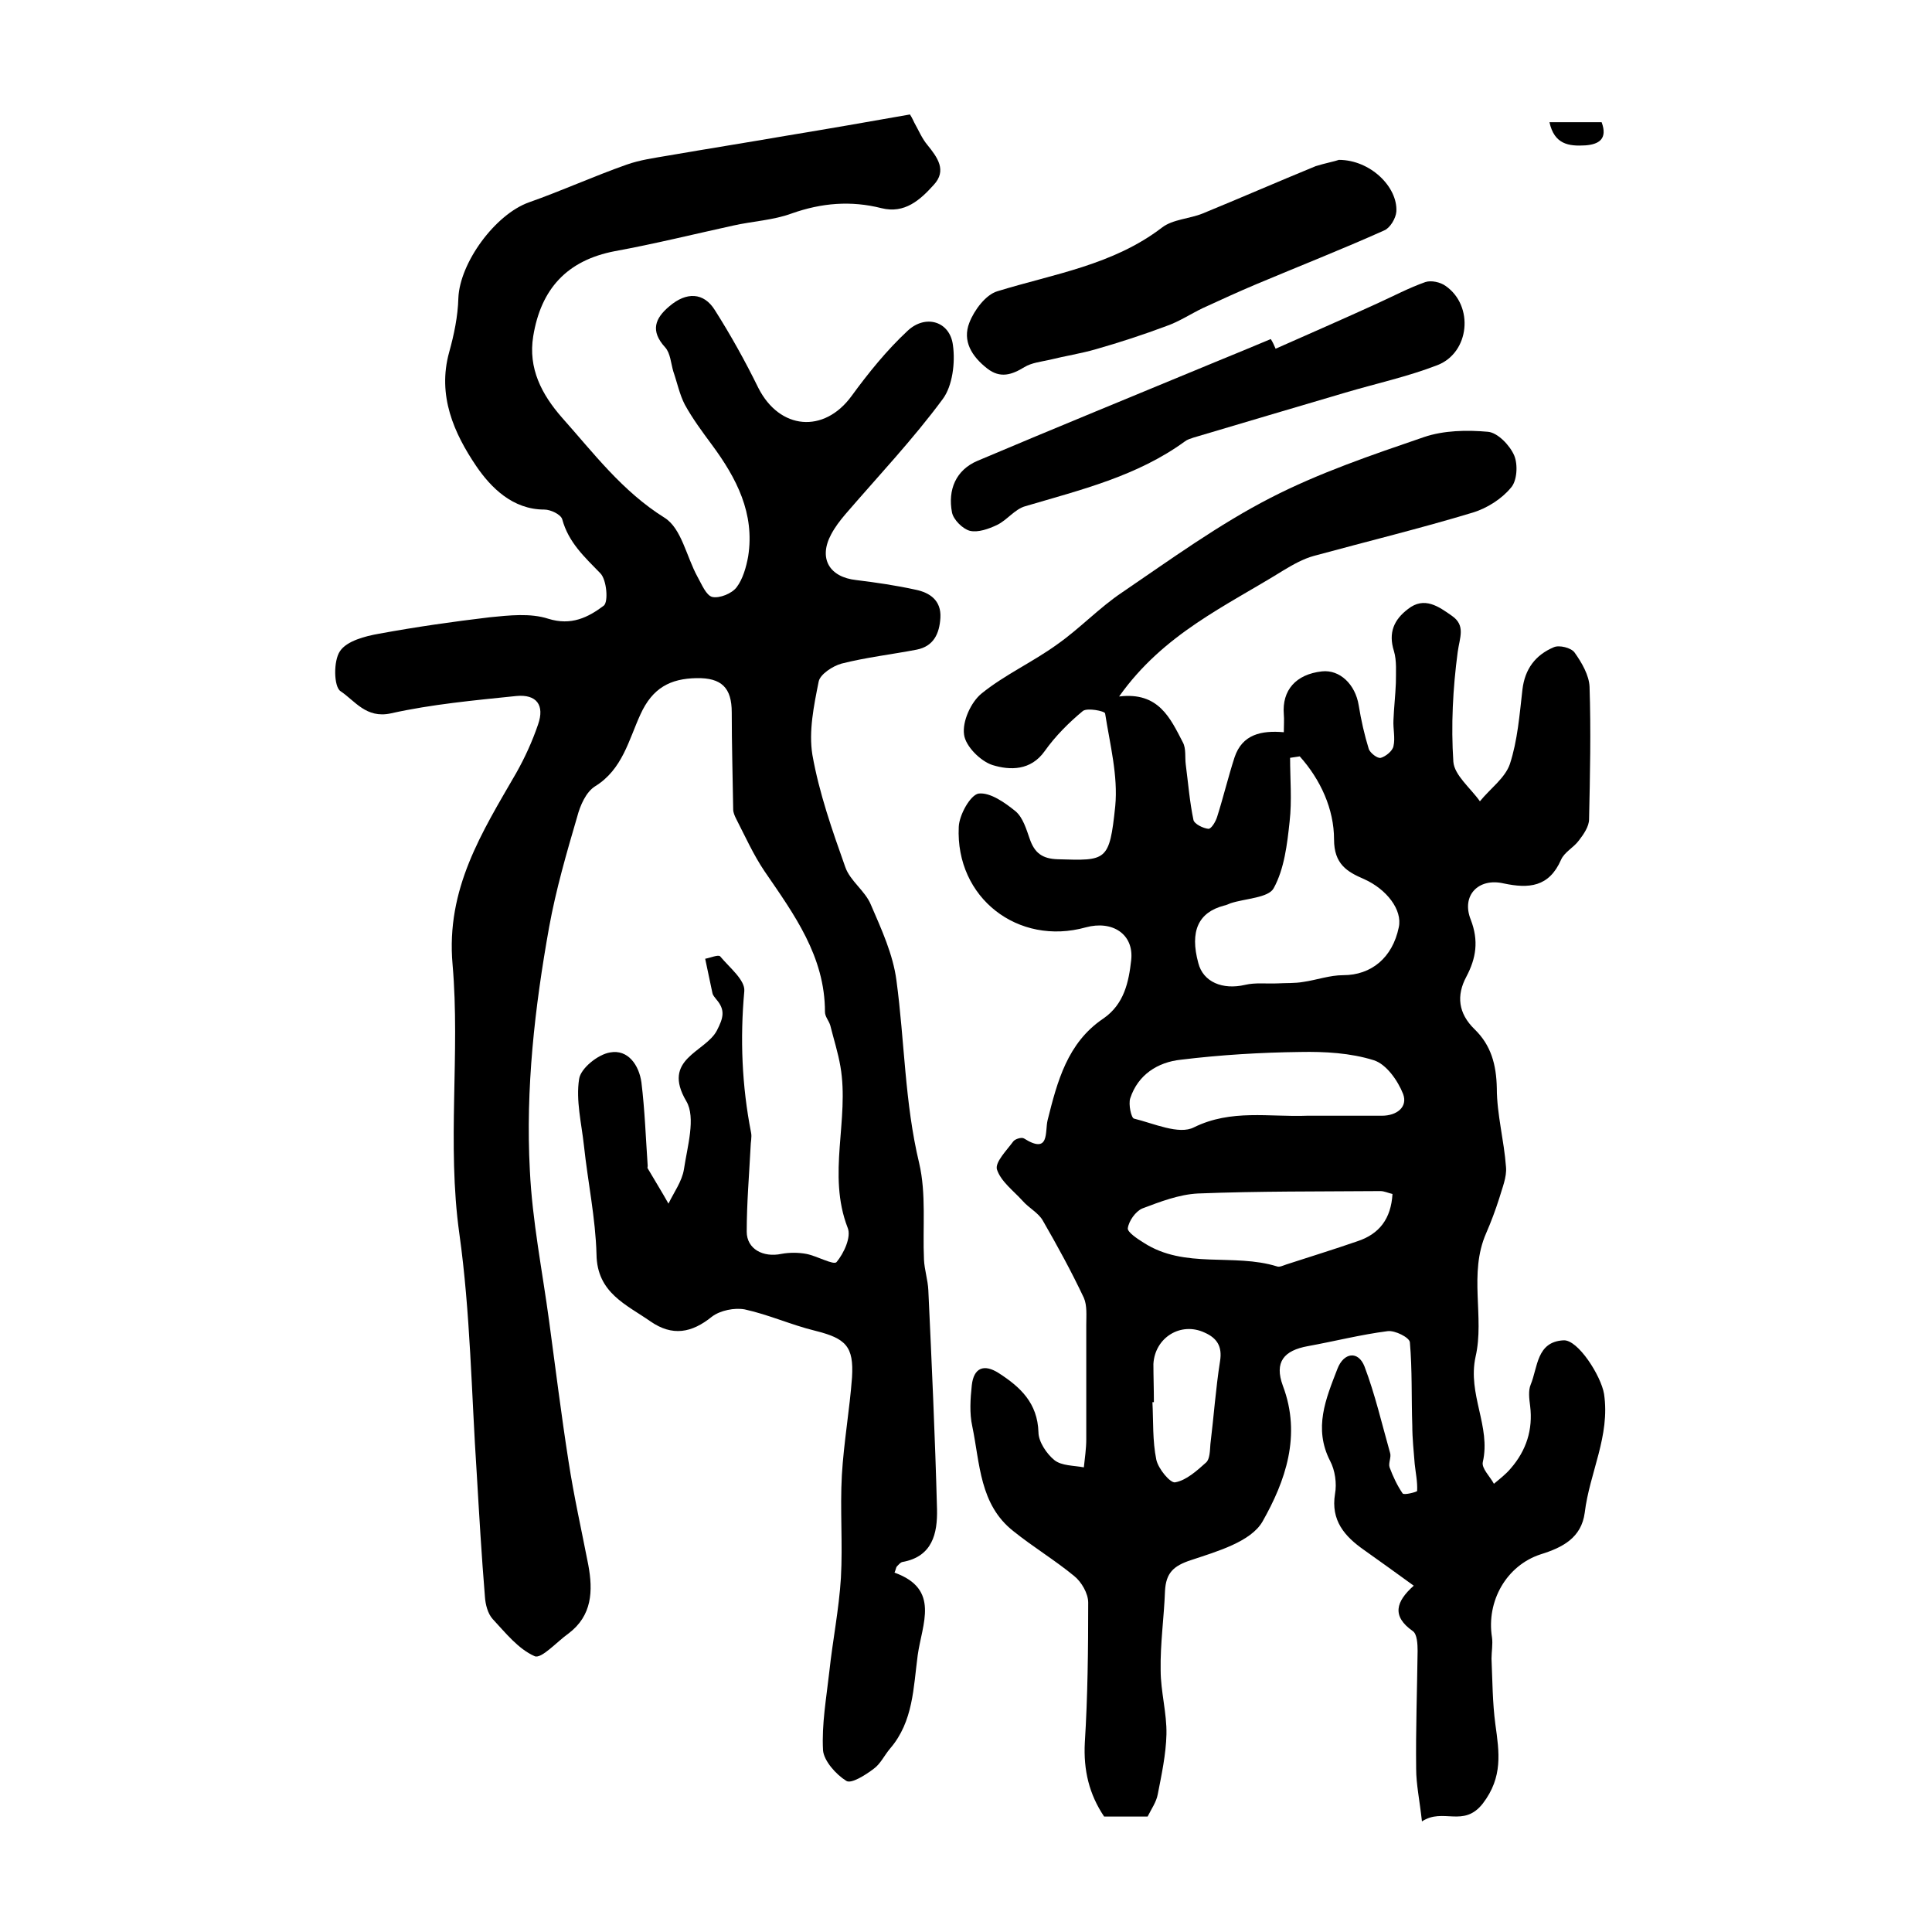
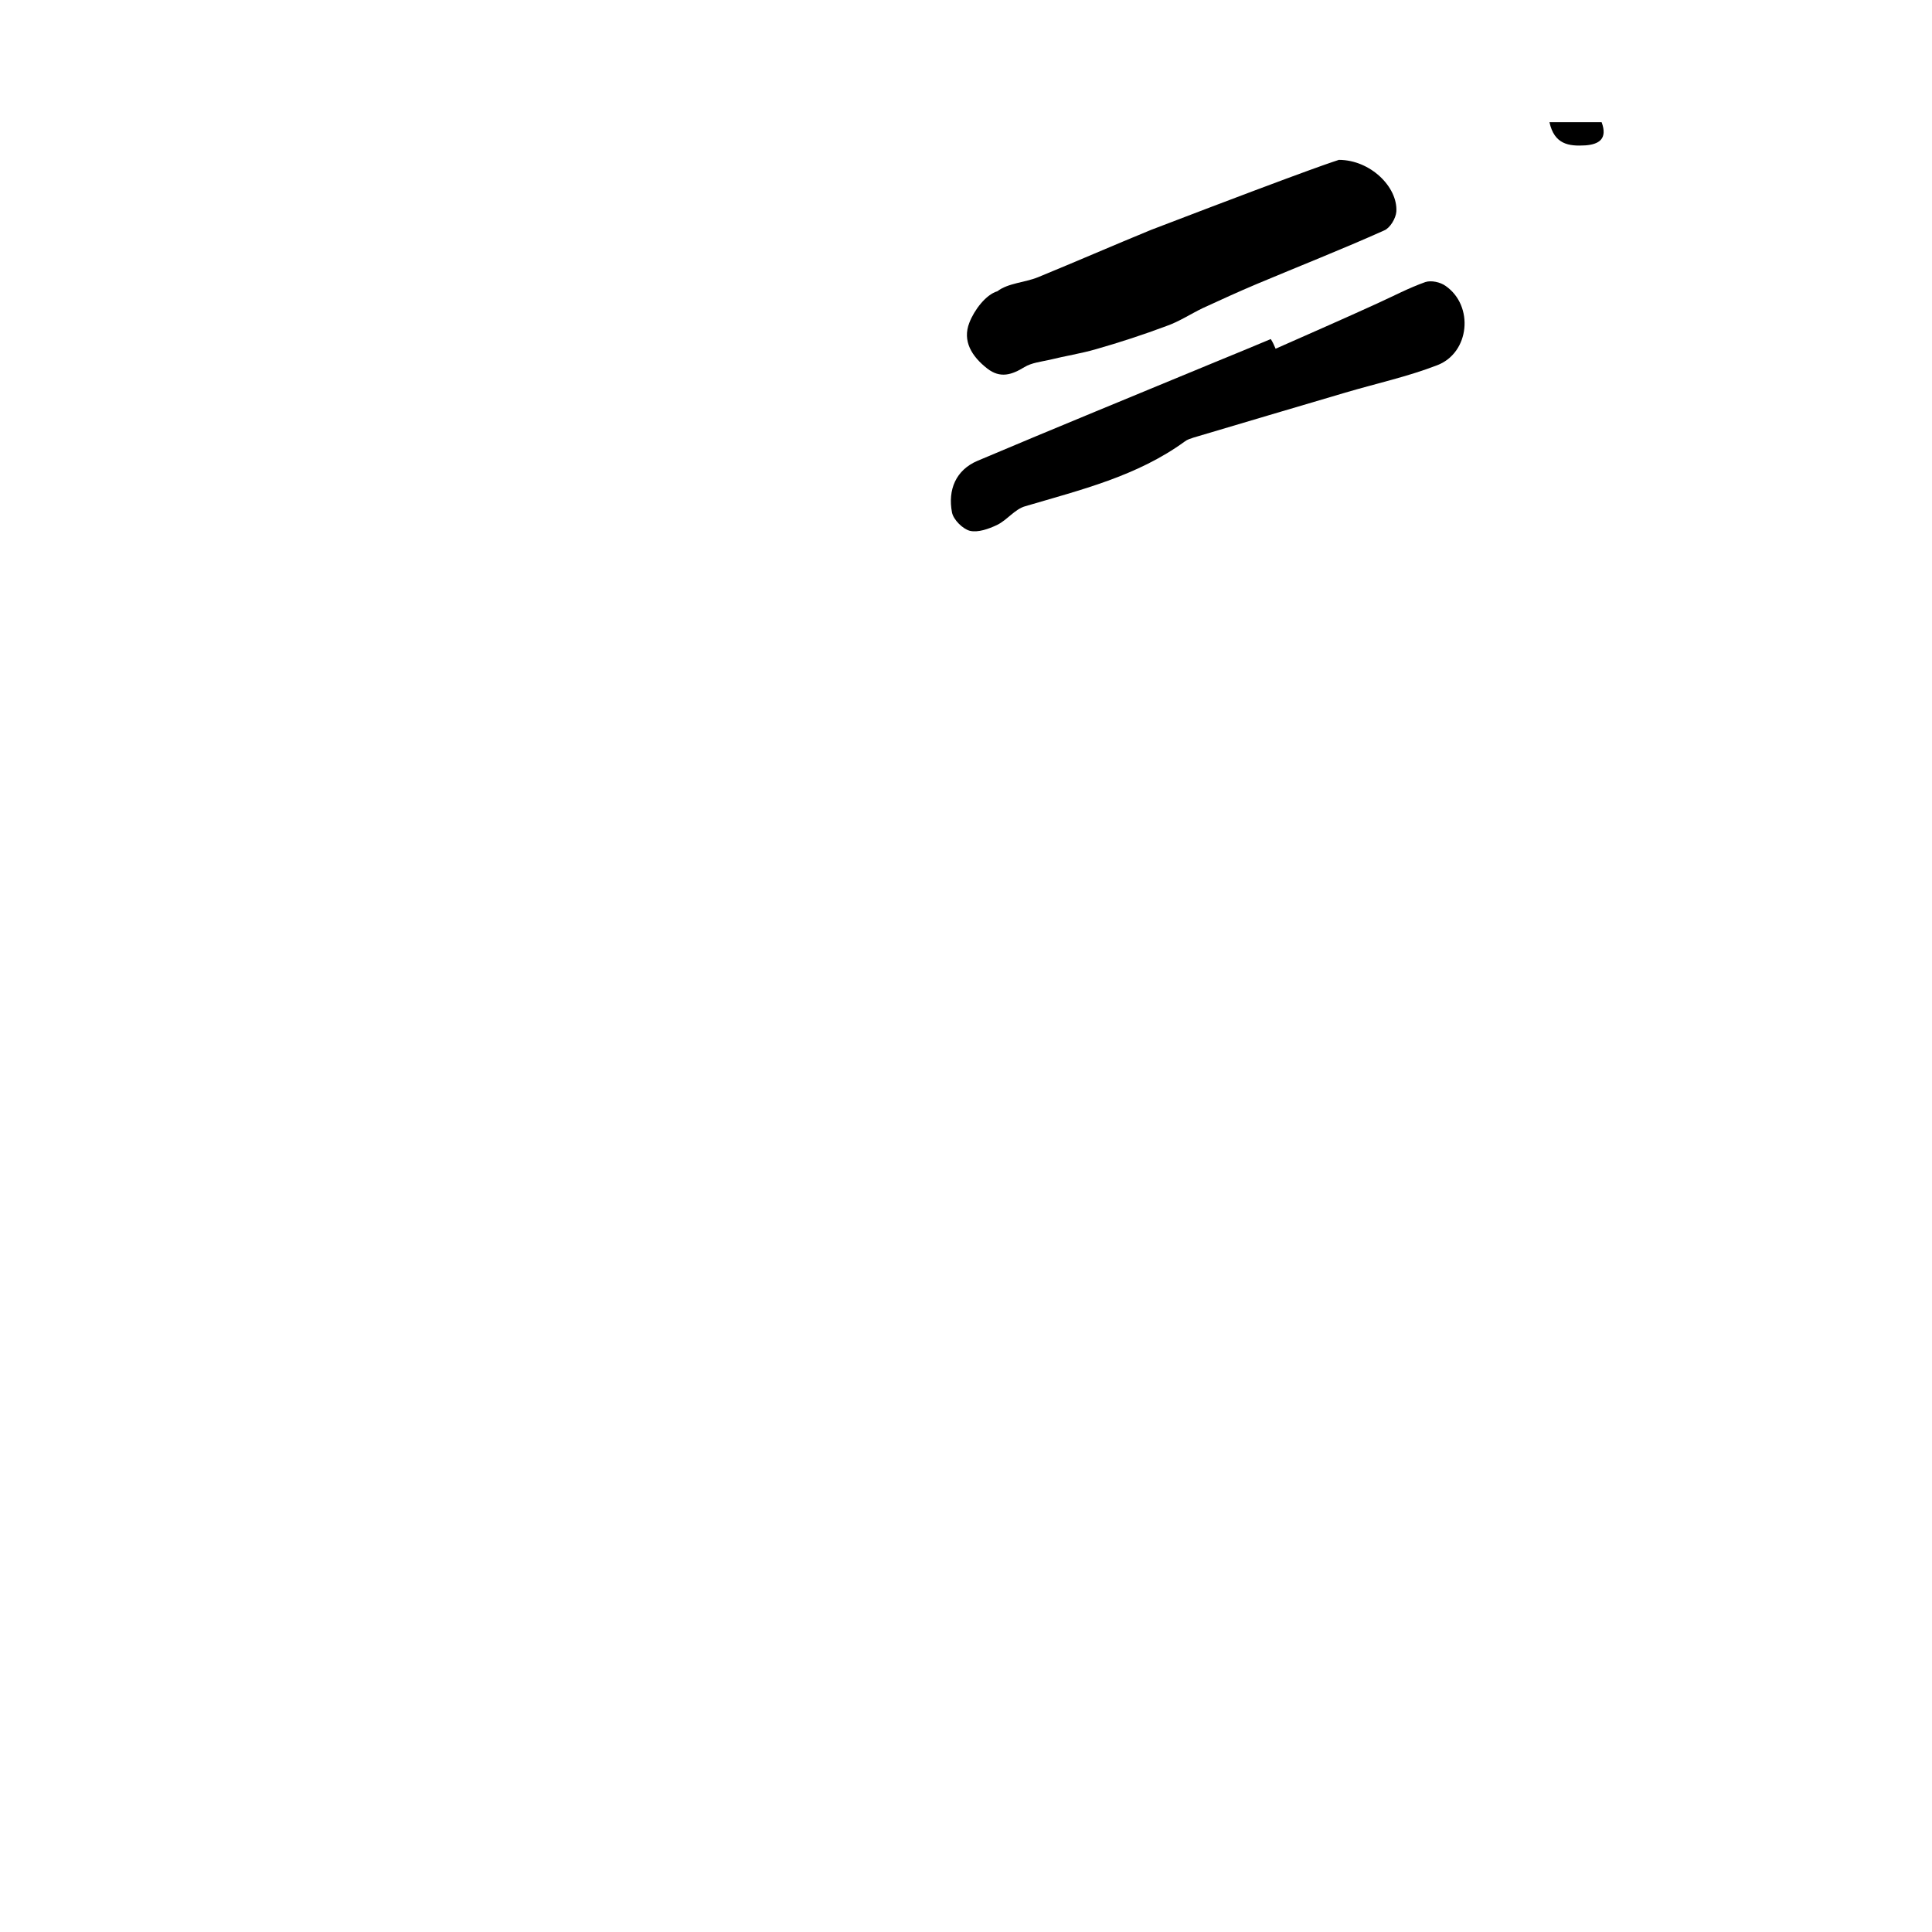
<svg xmlns="http://www.w3.org/2000/svg" version="1.1" id="图层_1" x="0px" y="0px" viewBox="0 0 400 400" style="enable-background:new 0 0 400 400;" xml:space="preserve">
  <style type="text/css">
	.st0{fill:#FFFFFF;}
</style>
  <g>
-     <path d="M231.7,144.2c8.2-1,10.6,4.5,13.2,9.5c0.7,1.3,0.4,3.1,0.6,4.6c0.5,3.8,0.8,7.7,1.6,11.5c0.2,0.8,2,1.7,3.1,1.8   c0.6,0,1.5-1.5,1.8-2.5c1.3-4.1,2.3-8.3,3.6-12.3c1.6-4.8,5.6-5.6,10.2-5.2c0-1.5,0.1-2.6,0-3.7c-0.4-5,2.5-8.3,7.9-8.9   c3.7-0.4,6.9,2.7,7.6,7c0.5,3.1,1.2,6.2,2.1,9.1c0.3,0.8,1.8,2,2.5,1.8c1-0.3,2.4-1.4,2.6-2.4c0.4-1.7-0.1-3.6,0-5.4   c0.1-2.6,0.4-5.1,0.5-7.7c0-2.2,0.2-4.6-0.4-6.6c-1.2-3.8,0-6.5,2.9-8.7c3.4-2.7,6.4-0.5,9.1,1.4c2.9,2,1.6,4.5,1.2,7.5   c-1,7.5-1.4,15.2-0.9,22.7c0.2,2.8,3.6,5.5,5.5,8.2c2.1-2.6,5.2-4.8,6.2-7.7c1.6-4.9,2-10.2,2.6-15.4c0.5-4.3,2.7-7.2,6.5-8.8   c1.1-0.5,3.6,0.1,4.3,1.1c1.5,2.1,3,4.7,3.1,7.1c0.3,9.1,0.1,18.3-0.1,27.4c0,1.5-1.1,3.1-2.1,4.4c-1.1,1.5-3,2.4-3.7,4   c-2.5,5.7-6.7,6-11.9,4.9c-5.2-1.2-8.8,2.5-6.8,7.5c1.7,4.4,1.1,8-0.9,11.8c-2.1,3.9-1.7,7.6,1.7,10.9c3.4,3.3,4.5,7.3,4.6,12.2   c0,5.4,1.5,10.8,1.9,16.3c0.2,2.1-0.8,4.4-1.4,6.5c-0.8,2.5-1.7,4.9-2.7,7.2c-3.7,8.4-0.3,17.4-2.2,25.6   c-1.7,7.8,3.2,14.4,1.5,21.8c-0.3,1.3,1.5,3,2.3,4.5c1.2-1,2.5-2,3.5-3.2c3.2-3.7,4.6-8,4-12.9c-0.2-1.5-0.4-3.2,0.1-4.4   c1.5-3.6,1.2-8.9,6.8-9.2c3-0.2,7.8,7.4,8.4,11.1c1.3,8.7-3,16.3-4,24.6c-0.7,5.2-4.6,7.2-9.1,8.6c-7.1,2.3-11.3,9.7-10.1,17.2   c0.2,1.4-0.1,3-0.1,4.4c0.2,4.6,0.2,9.1,0.8,13.6c0.8,5.8,1.6,10.9-2.6,16.4c-4,5.1-8.2,0.8-12.6,3.7c-0.5-4.5-1.2-7.7-1.2-10.9   c-0.1-8.1,0.2-16.3,0.3-24.4c0-1.4-0.1-3.5-1-4.1c-4.4-3.1-3.5-6.1,0.2-9.4c-3.6-2.6-6.9-5-10.3-7.4c-4-2.8-6.9-6.1-6-11.6   c0.4-2.2,0-4.9-1-6.8c-3.5-6.8-0.9-12.9,1.5-19.1c1.3-3.4,4.3-3.8,5.6-0.5c2.2,5.8,3.6,11.9,5.3,17.9c0.3,0.9-0.4,2.1-0.1,3   c0.7,1.9,1.6,3.8,2.7,5.4c0.3,0.4,2.9-0.3,3-0.5c0.1-1.9-0.3-3.7-0.5-5.6c-0.2-2.6-0.5-5.3-0.5-7.9c-0.2-5.8,0-11.6-0.5-17.3   c-0.1-1-3.1-2.5-4.6-2.3c-5.5,0.7-11,2.1-16.5,3.1c-5,0.9-7,3.3-5.2,8.2c3.9,10.3,0.5,19.8-4.2,28.1c-2.4,4.2-9.4,6.2-14.8,8   c-3.7,1.2-5.2,2.7-5.4,6.4c-0.2,5.5-1,10.9-0.9,16.4c0,4.4,1.3,8.9,1.2,13.3c-0.1,4.1-1,8.3-1.8,12.4c-0.3,1.6-1.3,3-2.1,4.6   c-2.9,0-5.9,0-9,0c-3.1-4.6-4.3-9.6-4-15.3c0.6-9.6,0.7-19.3,0.7-29c0-1.9-1.4-4.3-2.9-5.5c-4-3.3-8.5-6-12.6-9.3   c-7-5.5-6.9-14-8.5-21.7c-0.6-2.7-0.4-5.7-0.1-8.5c0.4-3.6,2.5-4.5,5.6-2.5c4.5,2.9,8,6.2,8.2,12.2c0,2,1.7,4.5,3.3,5.8   c1.5,1.2,4,1.1,6.1,1.5c0.2-1.9,0.5-3.9,0.5-5.8c0-7.9,0-15.8,0-23.7c0-1.9,0.2-4-0.5-5.6c-2.6-5.5-5.5-10.8-8.5-16   c-0.9-1.6-2.9-2.6-4.2-4.1c-1.9-2.1-4.5-4-5.3-6.5c-0.4-1.5,2-3.9,3.4-5.8c0.4-0.5,1.7-0.9,2.2-0.6c5.4,3.4,4.3-1.4,4.9-3.8   c2-8,4.1-16,11.5-21c4.4-3,5.3-7.7,5.8-12.1c0.6-5.4-3.9-8.3-9.4-6.8c-14,3.9-27-6.1-26.3-20.8c0.1-2.5,2.4-6.6,4.1-6.9   c2.4-0.3,5.5,1.9,7.7,3.7c1.5,1.3,2.2,3.7,2.9,5.7c1,2.9,2.6,4.1,5.8,4.2c10.1,0.3,10.7,0.5,11.9-11c0.6-6.3-1.1-12.8-2.1-19.2   c-0.1-0.5-3.7-1.2-4.6-0.5c-2.9,2.4-5.7,5.2-7.9,8.3c-2.9,4.1-7.2,4-10.8,2.9c-2.5-0.8-5.6-3.9-5.9-6.3c-0.4-2.7,1.4-6.7,3.6-8.5   c4.8-3.9,10.6-6.5,15.7-10.2c4.7-3.3,8.7-7.6,13.5-10.8c10-6.8,19.9-14,30.6-19.5c10.1-5.2,21-8.9,31.8-12.6   c4.1-1.4,8.9-1.5,13.3-1.1c2,0.2,4.5,2.8,5.4,4.9c0.8,1.9,0.6,5.3-0.7,6.7c-1.9,2.3-4.9,4.2-7.8,5.1c-10.9,3.3-22,6-33,9   c-2.2,0.6-4.3,1.8-6.3,3C253.8,125.5,240.9,131.2,231.7,144.2z M269.1,156.6c-0.7,0.1-1.3,0.2-2,0.3c0,4.4,0.4,8.8-0.1,13.2   c-0.5,4.7-1.1,9.8-3.3,13.8c-1.1,2-5.8,2.1-8.9,3.1c-0.5,0.2-0.9,0.4-1.4,0.5c-5.3,1.4-7.1,5.3-5.3,11.9c1,3.9,5,5.6,9.7,4.5   c2.1-0.5,4.4-0.2,6.7-0.3c1.8-0.1,3.6,0,5.3-0.3c2.8-0.4,5.5-1.4,8.3-1.4c5.8,0,10.2-3.6,11.5-9.9c0.8-3.6-2.5-7.9-7.2-10   c-3.5-1.5-6.2-3.1-6.2-8.2C276.2,167.5,273.4,161.4,269.1,156.6z M270.6,231c5.2,0,10.3,0,15.5,0c3.1,0,5.4-1.8,4.4-4.5   c-1.1-2.8-3.5-6.2-6.1-7c-4.8-1.5-10.1-1.8-15.2-1.7c-8.2,0.1-16.5,0.6-24.7,1.6c-4.8,0.5-8.9,3.1-10.5,8c-0.4,1.2,0.2,4.1,0.8,4.2   c4.1,1,9.3,3.4,12.4,1.8C254.9,229.6,262.8,231.3,270.6,231z M288.3,247.2c-0.9-0.2-1.7-0.6-2.5-0.6c-12.6,0.1-25.2,0-37.8,0.5   c-3.9,0.2-7.8,1.7-11.5,3.1c-1.4,0.6-2.8,2.6-3,4.1c-0.1,0.8,2,2.2,3.3,3c8.5,5.5,18.6,2.1,27.6,4.9c0.5,0.2,1.3-0.2,1.9-0.4   c4.9-1.6,9.8-3.1,14.7-4.8C285.6,255.5,288,252.3,288.3,247.2z M238.9,290.3c-0.1,0-0.2,0-0.3,0c0.2,4,0,8,0.8,11.9   c0.4,1.9,2.9,4.9,3.9,4.7c2.3-0.4,4.5-2.4,6.4-4.1c0.8-0.7,0.8-2.5,0.9-3.8c0.7-5.7,1.1-11.5,2-17.2c0.5-3.1-0.7-4.8-3.2-5.9   c-4.9-2.3-10.3,1-10.6,6.5C238.8,284.9,238.9,287.6,238.9,290.3z" />
-     <path d="M189.3,25.4c0.9,1.6,1.6,3.3,2.7,4.6c2.1,2.6,4.1,5.3,1.3,8.3c-2.8,3.1-6,6-10.8,4.8c-6.3-1.6-12.4-1.1-18.6,1.1   c-3.8,1.4-8.1,1.6-12.1,2.5c-8.2,1.8-16.3,3.8-24.5,5.3c-9.9,1.9-15.3,7.8-16.9,17.6c-1.1,6.7,1.8,12.1,5.9,16.8   c6.6,7.4,12.5,15.3,21.3,20.8c3.5,2.2,4.5,8,6.8,12.2c0.9,1.6,1.8,3.9,3.1,4.2c1.5,0.3,4-0.7,5-2c1.3-1.7,2-4.2,2.4-6.4   c1.4-8.9-2.4-16.2-7.5-23.1c-2-2.7-4-5.4-5.6-8.3c-1.1-2.1-1.6-4.6-2.4-6.9c-0.5-1.7-0.6-3.8-1.7-5c-3.1-3.4-2.1-6,0.9-8.5   c3.5-3,7.1-2.9,9.4,0.8c3.3,5.2,6.3,10.6,9,16.1c4.4,8.7,13.6,9.5,19.3,1.7c3.5-4.8,7.3-9.5,11.6-13.5c3.7-3.5,8.8-2,9.4,3   c0.5,3.6-0.1,8.4-2.1,11.1C189,91,181.8,98.6,175,106.5c-1.1,1.3-2.1,2.6-2.9,4.1c-2.7,5-0.4,8.9,5.2,9.5c4.1,0.5,8.2,1.1,12.3,2   c2.9,0.6,5.3,2.2,5.1,5.8c-0.2,3.3-1.4,5.9-4.9,6.6c-5.2,1-10.5,1.6-15.6,2.9c-1.8,0.5-4.4,2.2-4.7,3.7c-1,5-2.1,10.3-1.3,15.2   c1.4,7.9,4.1,15.6,6.8,23.2c1,2.9,4.1,4.9,5.3,7.8c2.2,5.1,4.6,10.3,5.3,15.7c1.7,12.6,1.7,25.3,4.7,37.8c1.5,6.4,0.7,13.3,1,20   c0.1,2.1,0.8,4.2,0.9,6.3c0.7,15.1,1.4,30.2,1.8,45.4c0.1,4.9-0.9,9.8-7.2,10.9c-0.4,0.1-0.8,0.6-1.1,0.9c-0.2,0.2-0.2,0.6-0.5,1.3   c9.5,3.4,5.7,10.6,4.8,17.1c-0.9,6.7-0.9,13.7-5.7,19.3c-1.2,1.4-2,3.2-3.4,4.2c-1.7,1.3-4.7,3.2-5.7,2.5c-2.1-1.3-4.6-4.1-4.8-6.3   c-0.3-5.4,0.7-10.9,1.3-16.3c0.7-6.5,2-12.9,2.4-19.4c0.4-7.1-0.2-14.2,0.2-21.3c0.4-6.8,1.6-13.5,2.1-20.2   c0.4-6.5-1.3-8.1-7.7-9.7c-4.9-1.2-9.5-3.3-14.5-4.4c-2.1-0.4-5.1,0.2-6.8,1.5c-4.2,3.4-8.2,4.1-12.7,1c-5-3.5-11.1-5.9-11.2-13.9   c-0.2-7.5-1.8-15-2.6-22.5c-0.5-4.6-1.7-9.4-1-13.8c0.3-2.2,3.9-5.1,6.4-5.5c3.7-0.7,6,2.6,6.5,6.2c0.7,5.7,0.9,11.5,1.3,17.3   c0,0.2-0.1,0.4,0,0.5c1.4,2.4,2.9,4.8,4.3,7.3c1.1-2.3,2.8-4.6,3.2-7.1c0.7-4.7,2.5-10.7,0.5-14.1c-5.2-8.8,3.9-10.1,6.3-14.6   c1.4-2.7,1.8-4.3-0.1-6.5c-0.3-0.4-0.7-0.8-0.8-1.3c-0.5-2.3-1-4.7-1.5-7.1c1.1-0.2,2.7-0.9,3.1-0.5c1.9,2.3,5.2,4.9,5,7.2   c-0.9,9.9-0.5,19.6,1.4,29.3c0.2,0.9-0.1,2-0.1,3c-0.3,5.8-0.8,11.7-0.8,17.5c0,3.6,3.4,5.4,7.2,4.6c1.6-0.3,3.5-0.3,5.1,0   c2.2,0.4,5.7,2.4,6.3,1.7c1.5-1.8,3.1-5.2,2.3-7.1c-4.3-11.1,0.4-22.4-1.5-33.4c-0.5-2.9-1.4-5.7-2.1-8.5c-0.3-1-1.1-1.8-1.1-2.8   c0-11.5-6.4-20.2-12.5-29.1c-2.3-3.4-4-7.2-5.9-10.9c-0.3-0.6-0.6-1.3-0.6-1.9c-0.1-6.7-0.3-13.4-0.3-20.1c0-5.1-2.1-7.2-7.3-7.1   c-5.4,0.1-9.1,2-11.6,7.5c-2.4,5.2-3.7,11.4-9.4,14.9c-1.9,1.2-3.1,4-3.7,6.3c-2.2,7.5-4.4,15.1-5.8,22.8c-3,16.7-4.9,33.5-4,50.4   c0.5,10.5,2.6,20.9,4,31.3c1.3,9.6,2.5,19.3,4,28.9c1.1,7.2,2.7,14.3,4.1,21.5c1,5.4,0.8,10.5-4.1,14.2c-2.4,1.7-5.6,5.3-7,4.7   c-3.4-1.5-6-4.8-8.7-7.7c-1-1.1-1.5-3-1.6-4.6c-0.7-8.5-1.2-17.1-1.7-25.6c-1.1-16.5-1.3-33.2-3.6-49.6   c-2.6-18.6,0.2-37.3-1.4-55.7c-1.4-15.7,6.1-27.4,13.2-39.7c1.8-3.2,3.3-6.5,4.5-10c1.4-4-0.3-6.3-4.5-5.9   c-8.7,0.9-17.5,1.7-26,3.6c-5.1,1.1-7.4-2.6-10.4-4.6c-1.4-0.9-1.5-6.3-0.1-8.3c1.4-2.1,5.2-3.1,8.1-3.6c7.6-1.4,15.3-2.5,22.9-3.4   c4-0.4,8.4-0.9,12.1,0.3c4.8,1.5,8.3-0.3,11.5-2.7c1-0.8,0.6-5.4-0.7-6.7c-3.3-3.4-6.6-6.4-7.9-11.2c-0.3-1-2.4-2-3.7-2   c-6.6,0-11.1-4.6-14.1-9c-4.6-6.8-8.1-14.6-5.6-23.6c1-3.6,1.8-7.4,1.9-11.2c0.3-7.3,7.6-17.3,14.6-19.8c6.8-2.4,13.4-5.4,20.2-7.8   c2.8-1,5.8-1.4,8.7-1.9c8.1-1.4,16.3-2.7,24.4-4.1c8.5-1.4,17.1-2.9,25.6-4.4C188.9,24.5,189.1,25,189.3,25.4z" />
    <path d="M264.1,72.2c7-3.1,14.1-6.2,21.1-9.4c3.3-1.5,6.5-3.2,9.9-4.4c1.2-0.4,3.1,0,4.2,0.8c5.9,4.1,5,13.8-1.7,16.4   c-6.2,2.4-12.7,3.8-19.1,5.7c-10.5,3.1-21,6.2-31.4,9.3c-0.6,0.2-1.3,0.4-1.8,0.8c-9.9,7.2-21.5,10-33,13.4   c-2.2,0.6-3.8,2.9-5.9,3.9c-1.7,0.8-3.9,1.6-5.6,1.2c-1.5-0.4-3.4-2.3-3.7-3.8c-0.9-4.7,0.8-8.8,5.3-10.7   c16.3-6.9,32.7-13.6,49.1-20.4c3.9-1.6,7.8-3.2,11.6-4.8C263.5,70.8,263.8,71.5,264.1,72.2z" />
-     <path d="M277.2,33.1c6.5,0,12.2,5.6,11.9,10.7c-0.1,1.4-1.3,3.4-2.5,3.9c-8.7,3.9-17.6,7.4-26.4,11.1c-3.8,1.6-7.5,3.3-11.2,5   c-2.5,1.2-4.9,2.8-7.5,3.7c-4.8,1.8-9.7,3.4-14.6,4.8c-3.1,0.9-6.4,1.4-9.6,2.2c-1.8,0.4-3.7,0.6-5.2,1.5c-2.6,1.6-5,2.4-7.7,0.3   c-3.2-2.5-5.2-5.7-3.7-9.5c1-2.6,3.4-5.8,5.8-6.5c11.7-3.6,23.9-5.4,34.1-13.2c2.2-1.7,5.7-1.8,8.4-2.9c7.8-3.2,15.6-6.6,23.4-9.8   C274.3,33.8,276.4,33.4,277.2,33.1z" />
+     <path d="M277.2,33.1c6.5,0,12.2,5.6,11.9,10.7c-0.1,1.4-1.3,3.4-2.5,3.9c-8.7,3.9-17.6,7.4-26.4,11.1c-3.8,1.6-7.5,3.3-11.2,5   c-2.5,1.2-4.9,2.8-7.5,3.7c-4.8,1.8-9.7,3.4-14.6,4.8c-3.1,0.9-6.4,1.4-9.6,2.2c-1.8,0.4-3.7,0.6-5.2,1.5c-2.6,1.6-5,2.4-7.7,0.3   c-3.2-2.5-5.2-5.7-3.7-9.5c1-2.6,3.4-5.8,5.8-6.5c2.2-1.7,5.7-1.8,8.4-2.9c7.8-3.2,15.6-6.6,23.4-9.8   C274.3,33.8,276.4,33.4,277.2,33.1z" />
    <path d="M331.6,25.3c1.3,3.5-0.6,4.6-3.4,4.8c-3.4,0.2-6.4-0.2-7.4-4.8C324.5,25.3,327.9,25.3,331.6,25.3z" />
  </g>
</svg>